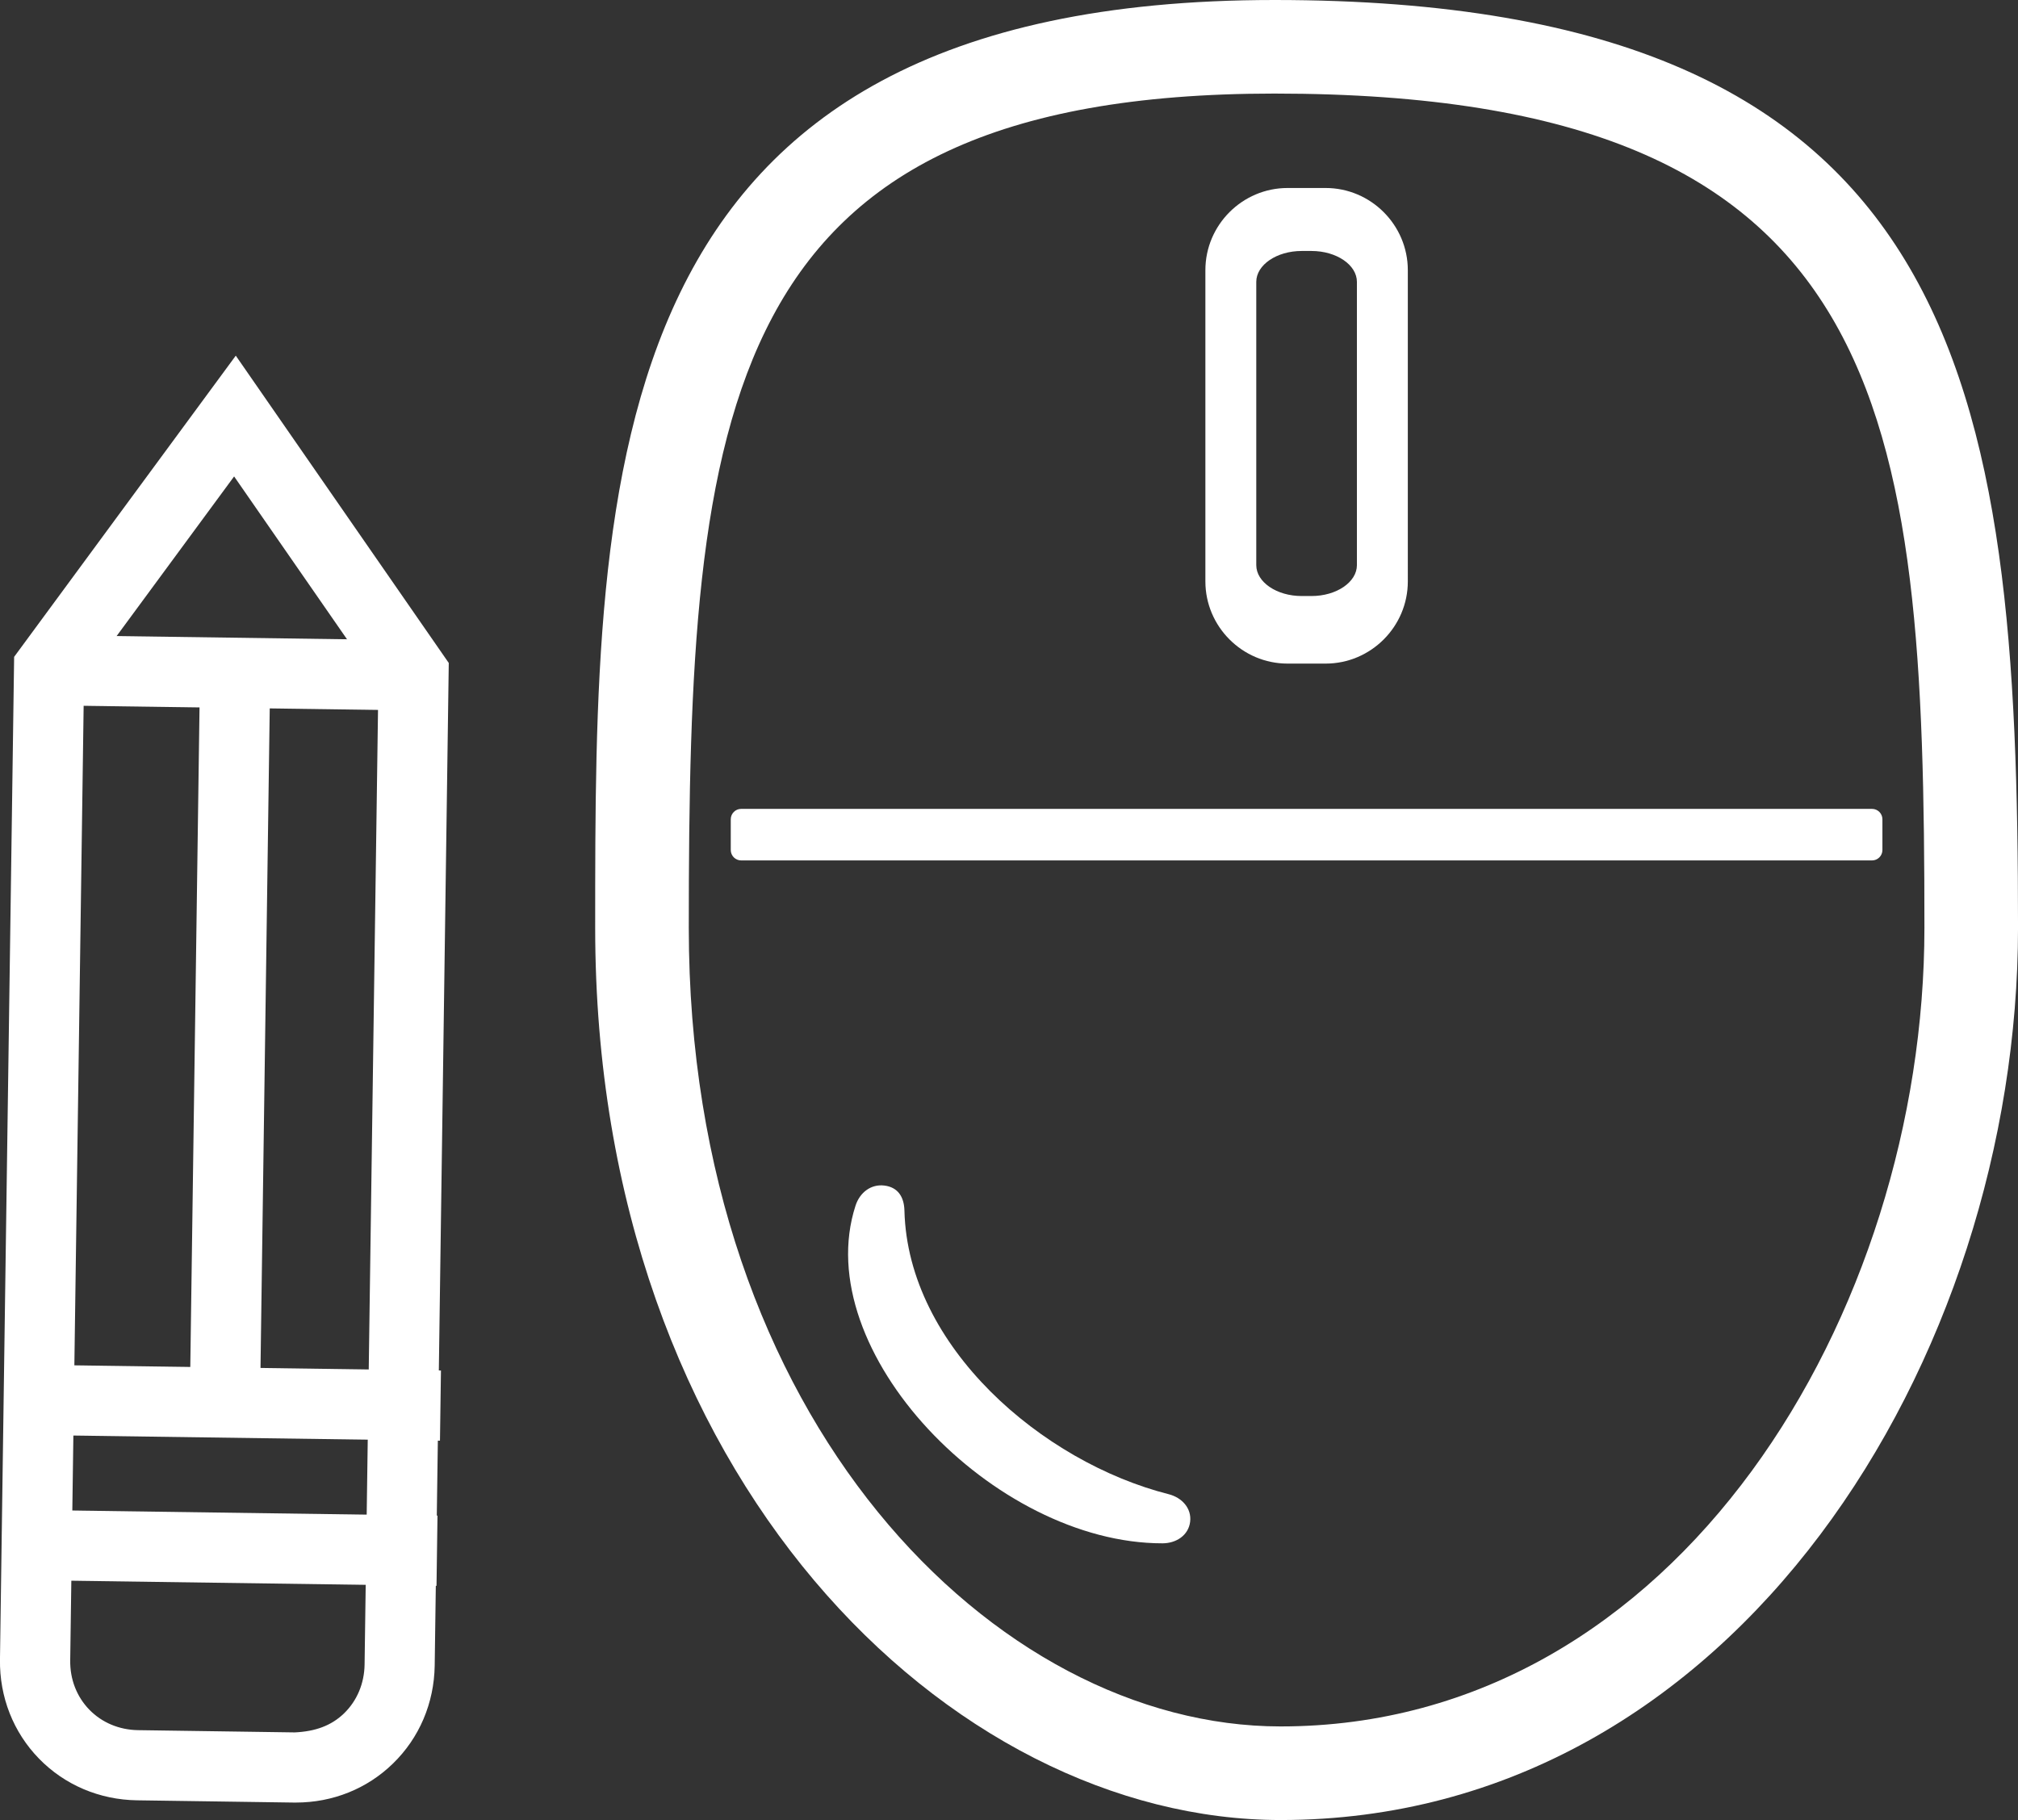
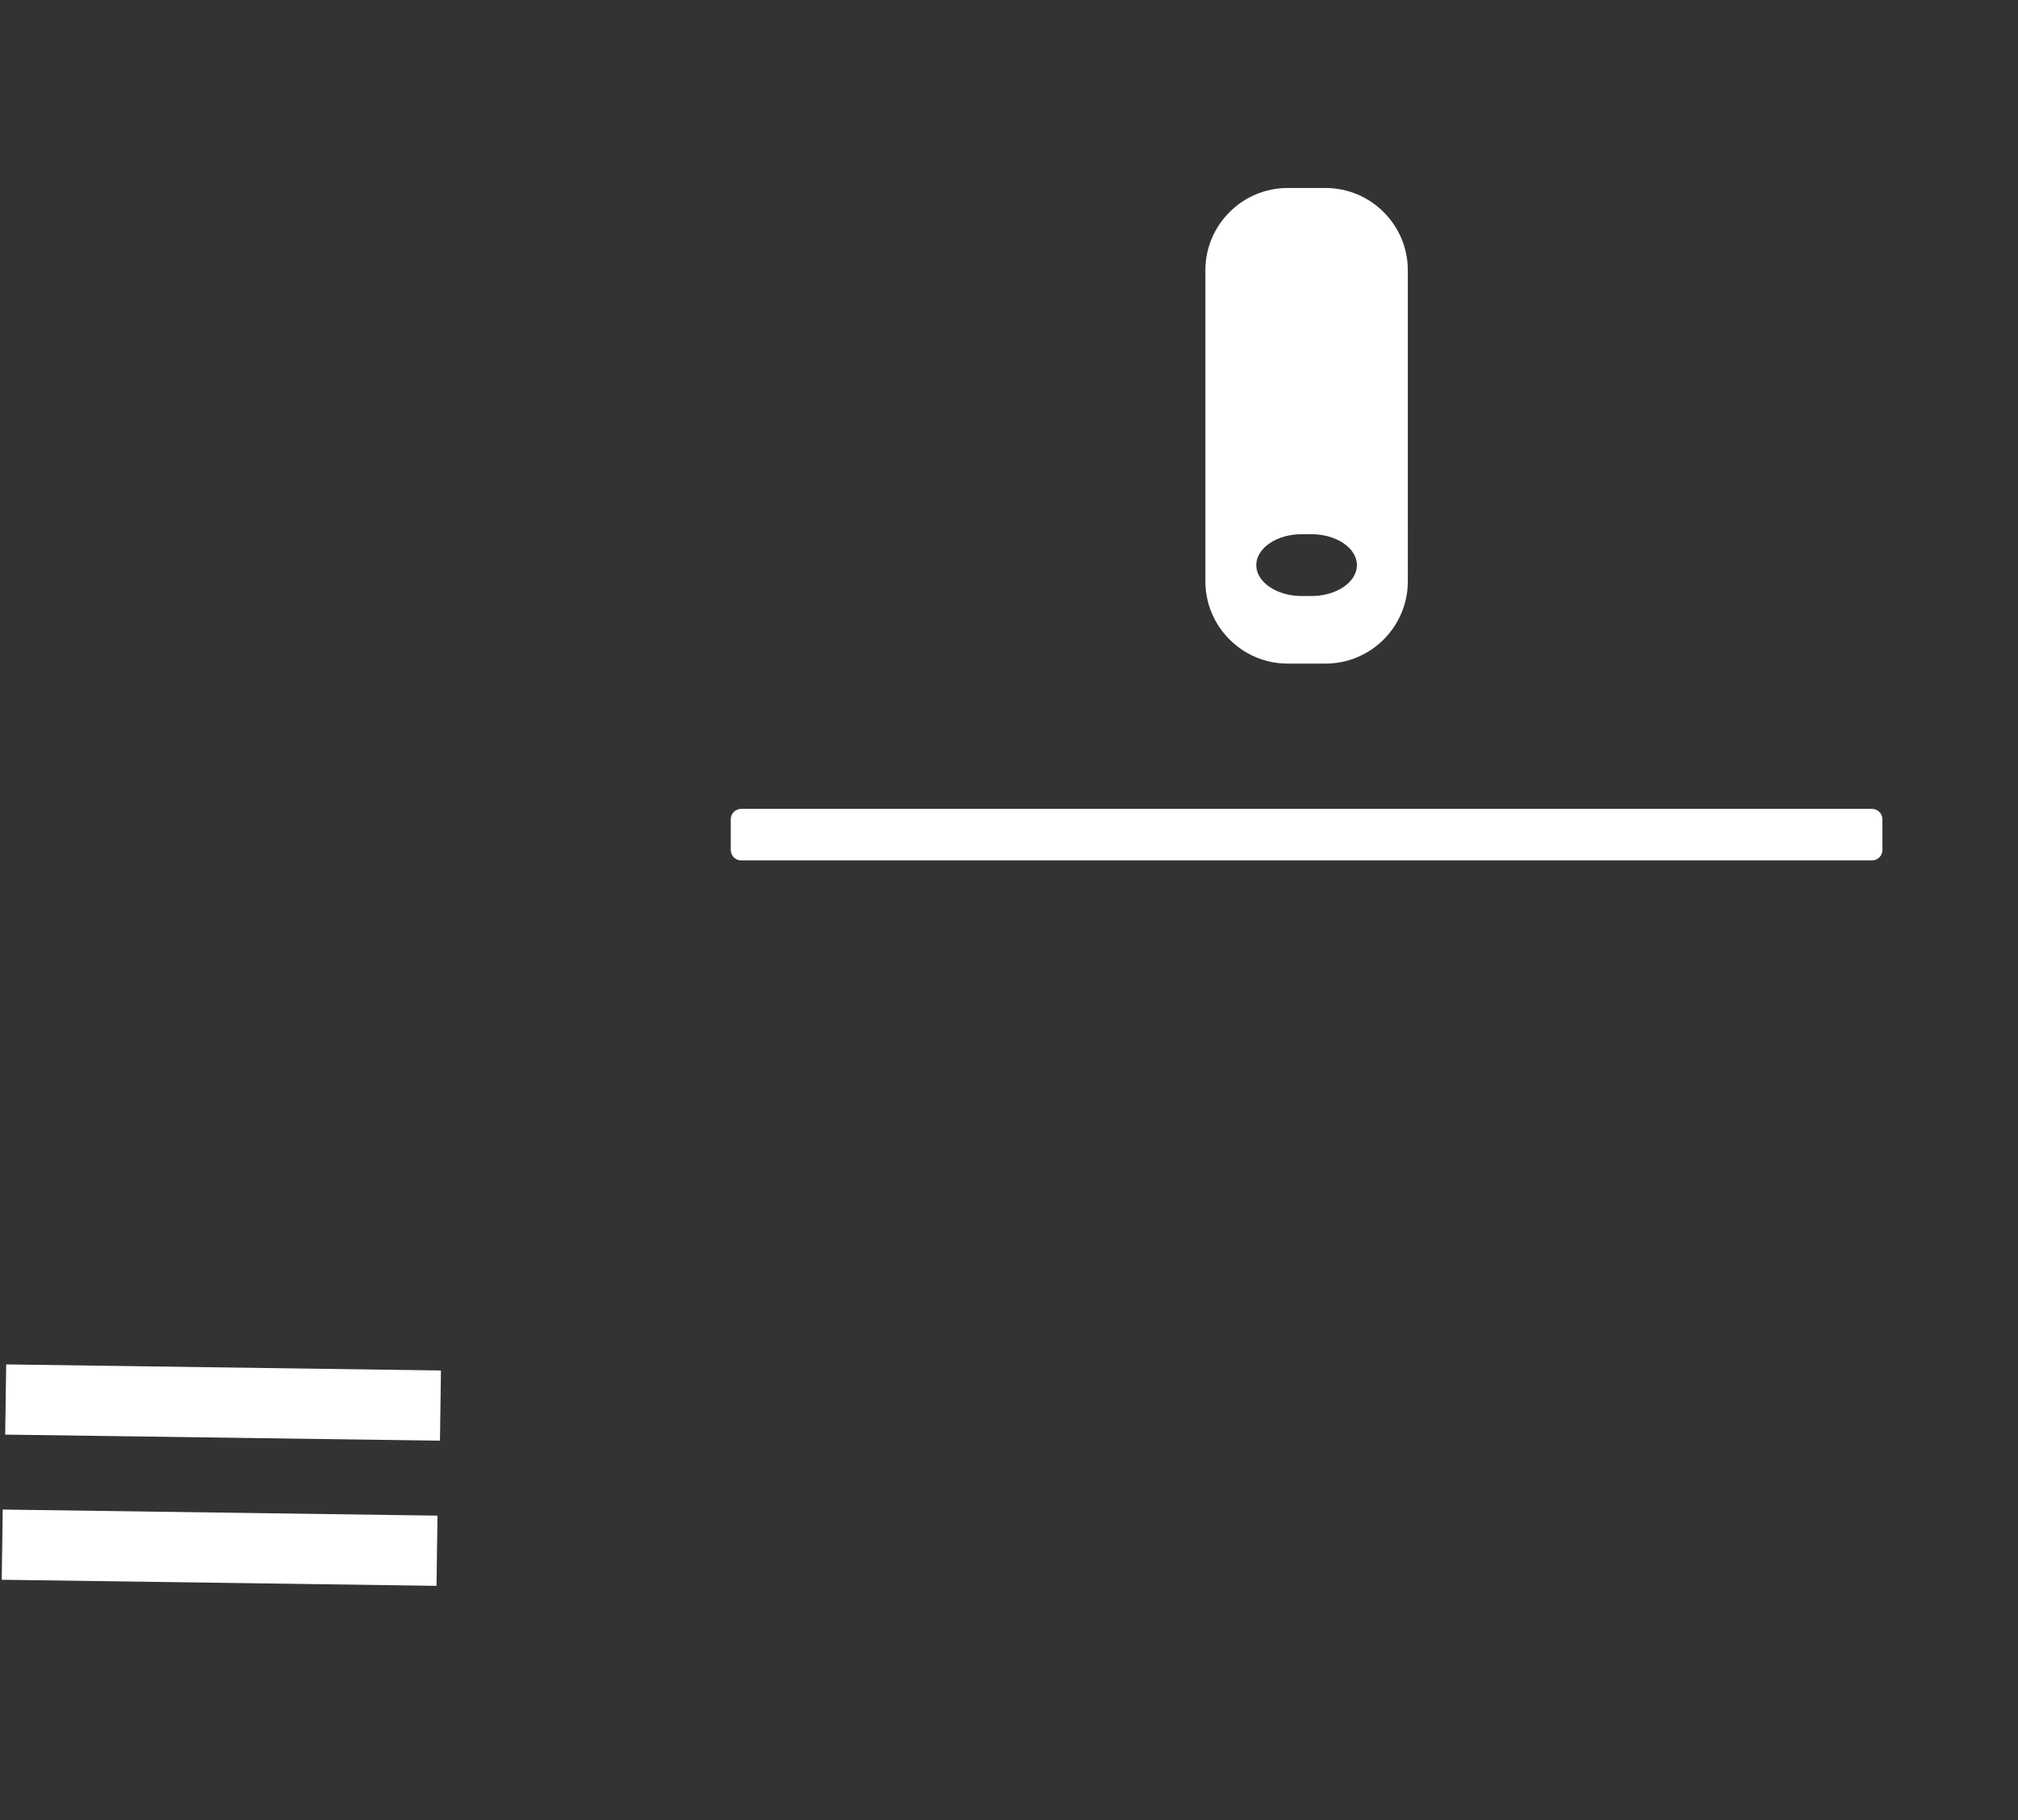
<svg xmlns="http://www.w3.org/2000/svg" version="1.1" x="0px" y="0px" width="87.205px" height="78.66px" viewBox="0 0 87.205 78.66" style="enable-background:new 0 0 87.205 78.66;" xml:space="preserve">
  <rect x="0" y="0" width="87.205" height="78.66" fill="#333333" stroke="none" />
  <style type="text/css">
	.st0{fill:#FFFFFF;}
</style>
  <defs>
</defs>
  <g>
    <g>
      <g>
        <g>
          <path class="st0" d="M80.897,37.187H32.028c-0.247,0-0.449-0.202-0.449-0.449v-1.33c0-0.247,0.202-0.449,0.449-0.449h48.869      c0.247,0,0.449,0.202,0.449,0.449v1.33C81.346,36.985,81.144,37.187,80.897,37.187z" />
        </g>
        <g>
-           <path class="st0" d="M57.286,8.125h-1.647c-1.953,0-3.55,1.598-3.55,3.551v13.453c0,1.953,1.598,3.551,3.55,3.551h1.647      c1.953,0,3.551-1.598,3.551-3.551V11.675C60.836,9.723,59.239,8.125,57.286,8.125z M58.637,24.424      c0,0.735-0.883,1.336-1.962,1.336H56.25c-1.079,0-1.962-0.601-1.962-1.336V12.183c0-0.735,0.883-1.336,1.962-1.336h0.425      c1.079,0,1.962,0.601,1.962,1.336V24.424z" />
+           <path class="st0" d="M57.286,8.125h-1.647c-1.953,0-3.55,1.598-3.55,3.551v13.453c0,1.953,1.598,3.551,3.55,3.551h1.647      c1.953,0,3.551-1.598,3.551-3.551V11.675C60.836,9.723,59.239,8.125,57.286,8.125z M58.637,24.424      c0,0.735-0.883,1.336-1.962,1.336H56.25c-1.079,0-1.962-0.601-1.962-1.336c0-0.735,0.883-1.336,1.962-1.336h0.425      c1.079,0,1.962,0.601,1.962,1.336V24.424z" />
        </g>
        <g>
-           <path class="st0" d="M55.338,78.66c-14.244,0-29.618-14.744-29.618-38.562C25.72,20.384,25.72,0,55.07,0      c29.831,0,32.136,16.62,32.136,40.098C87.205,58.643,75.021,78.66,55.338,78.66z M55.07,4.044      c-24.083,0-25.305,13.701-25.305,36.054c0,21.32,13.275,34.517,25.573,34.517c17.185,0,27.823-17.917,27.823-34.517      C83.161,17.745,81.804,4.044,55.07,4.044z" />
-         </g>
+           </g>
      </g>
      <g>
-         <path class="st0" d="M51.43,65.771c-0.073,0.587-0.602,0.929-1.193,0.93c-7.28,0.008-15.305-8.31-13.266-14.595     c0.182-0.562,0.662-0.94,1.248-0.867c0.587,0.073,0.851,0.495,0.865,1.085c0.145,5.877,5.958,10.869,11.417,12.254     C51.073,64.723,51.502,65.185,51.43,65.771L51.43,65.771z M51.43,65.771" />
-       </g>
+         </g>
    </g>
    <g transform="translate(600, 312)">
      <g>
-         <rect x="-591.52" y="-290.869" transform="matrix(0.014 -1 1 0.014 -298.754 -868.964)" class="st0" width="3.034" height="15.752" />
-       </g>
+         </g>
      <g>
-         <rect x="-605.977" y="-268.758" transform="matrix(0.014 -1 1 0.014 -314.557 -853.578)" class="st0" width="31.505" height="3.034" />
-       </g>
+         </g>
      <g>
        <rect x="-592.052" y="-254.583" transform="matrix(0.014 -1 1 0.014 -337.053 -832.212)" class="st0" width="3.034" height="18.788" />
      </g>
      <g>
        <rect x="-591.963" y="-260.884" transform="matrix(0.014 -1 1 0.014 -330.604 -838.308)" class="st0" width="3.034" height="18.788" />
      </g>
      <g>
-         <path class="st0" d="M-587.215-234.095c-0.03,0-0.061,0-0.091,0l-6.772-0.097c-1.623-0.024-3.13-0.664-4.238-1.803     c-1.11-1.141-1.708-2.662-1.685-4.287l0.612-43.329l9.578-13.018l9.204,13.282l-0.608,43.329     c-0.024,1.625-0.664,3.13-1.805,4.238C-584.136-234.691-585.625-234.095-587.215-234.095z M-596.37-282.595l-0.596,42.357     c-0.012,0.814,0.282,1.57,0.826,2.129c0.543,0.559,1.292,0.873,2.107,0.885l6.772,0.097c0.871-0.041,1.572-0.282,2.131-0.825     c0.559-0.543,0.873-1.292,0.885-2.107l0.596-42.357l-6.234-8.993L-596.37-282.595z" />
-       </g>
+         </g>
    </g>
  </g>
</svg>